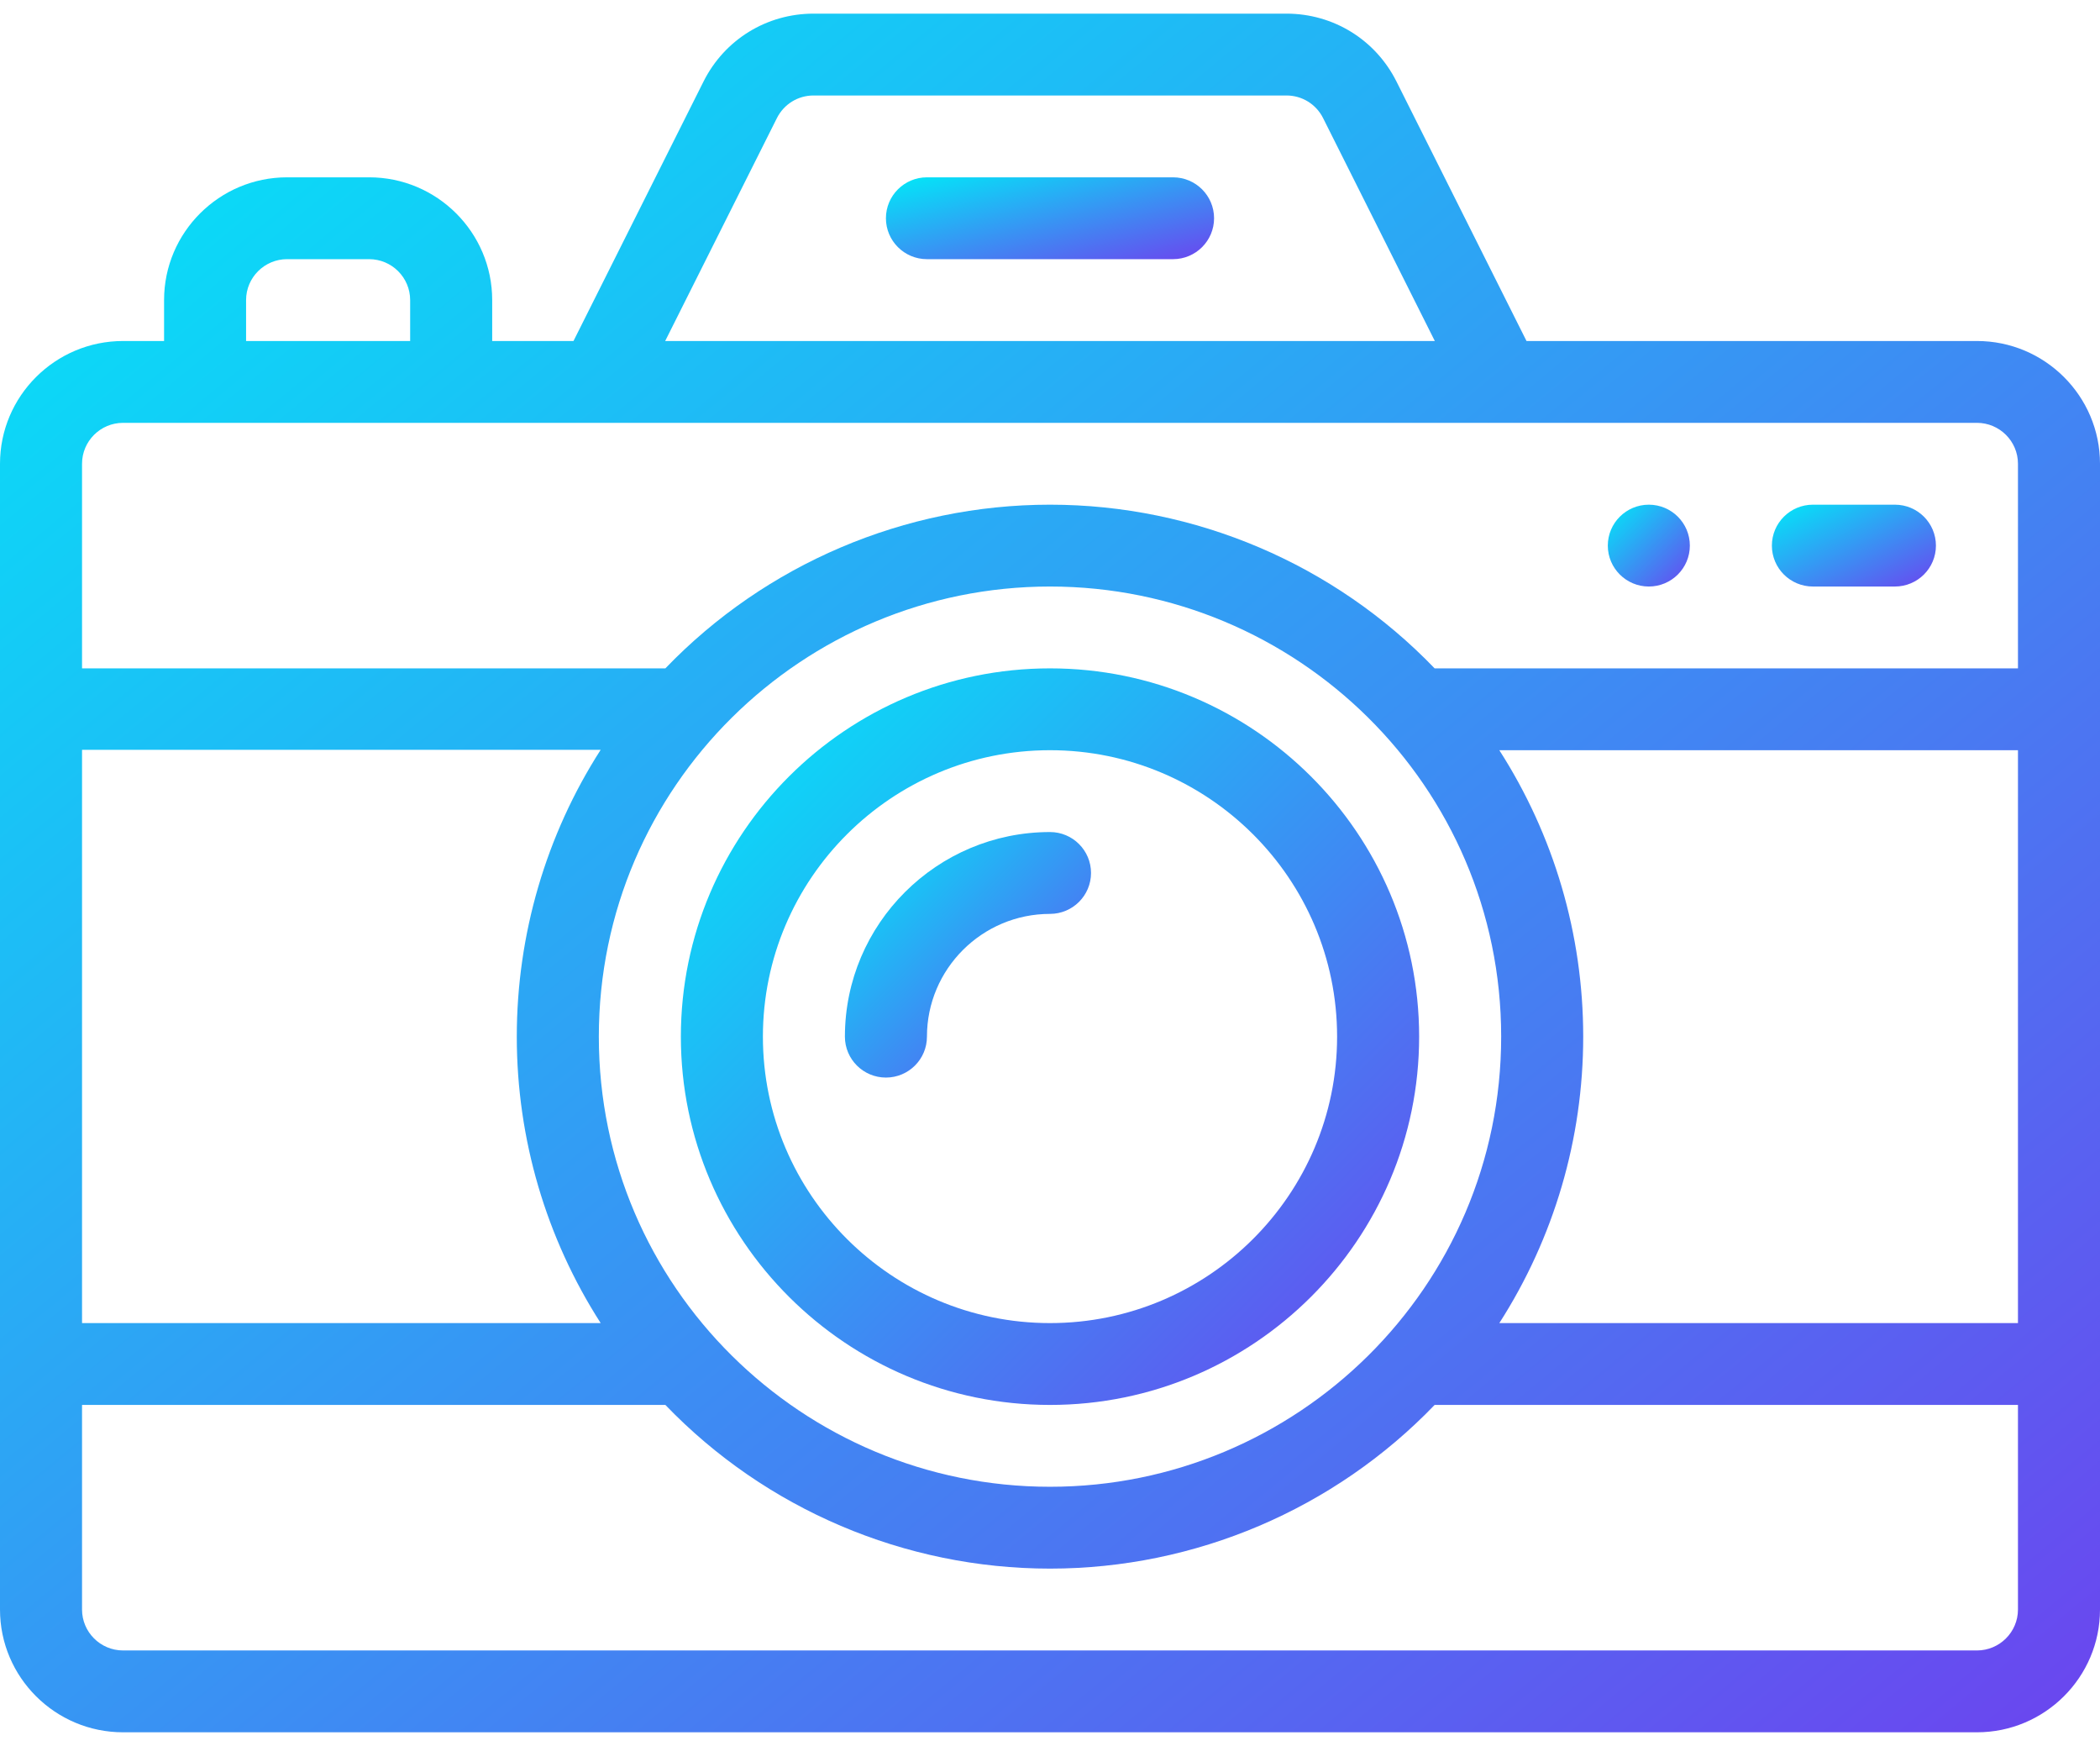
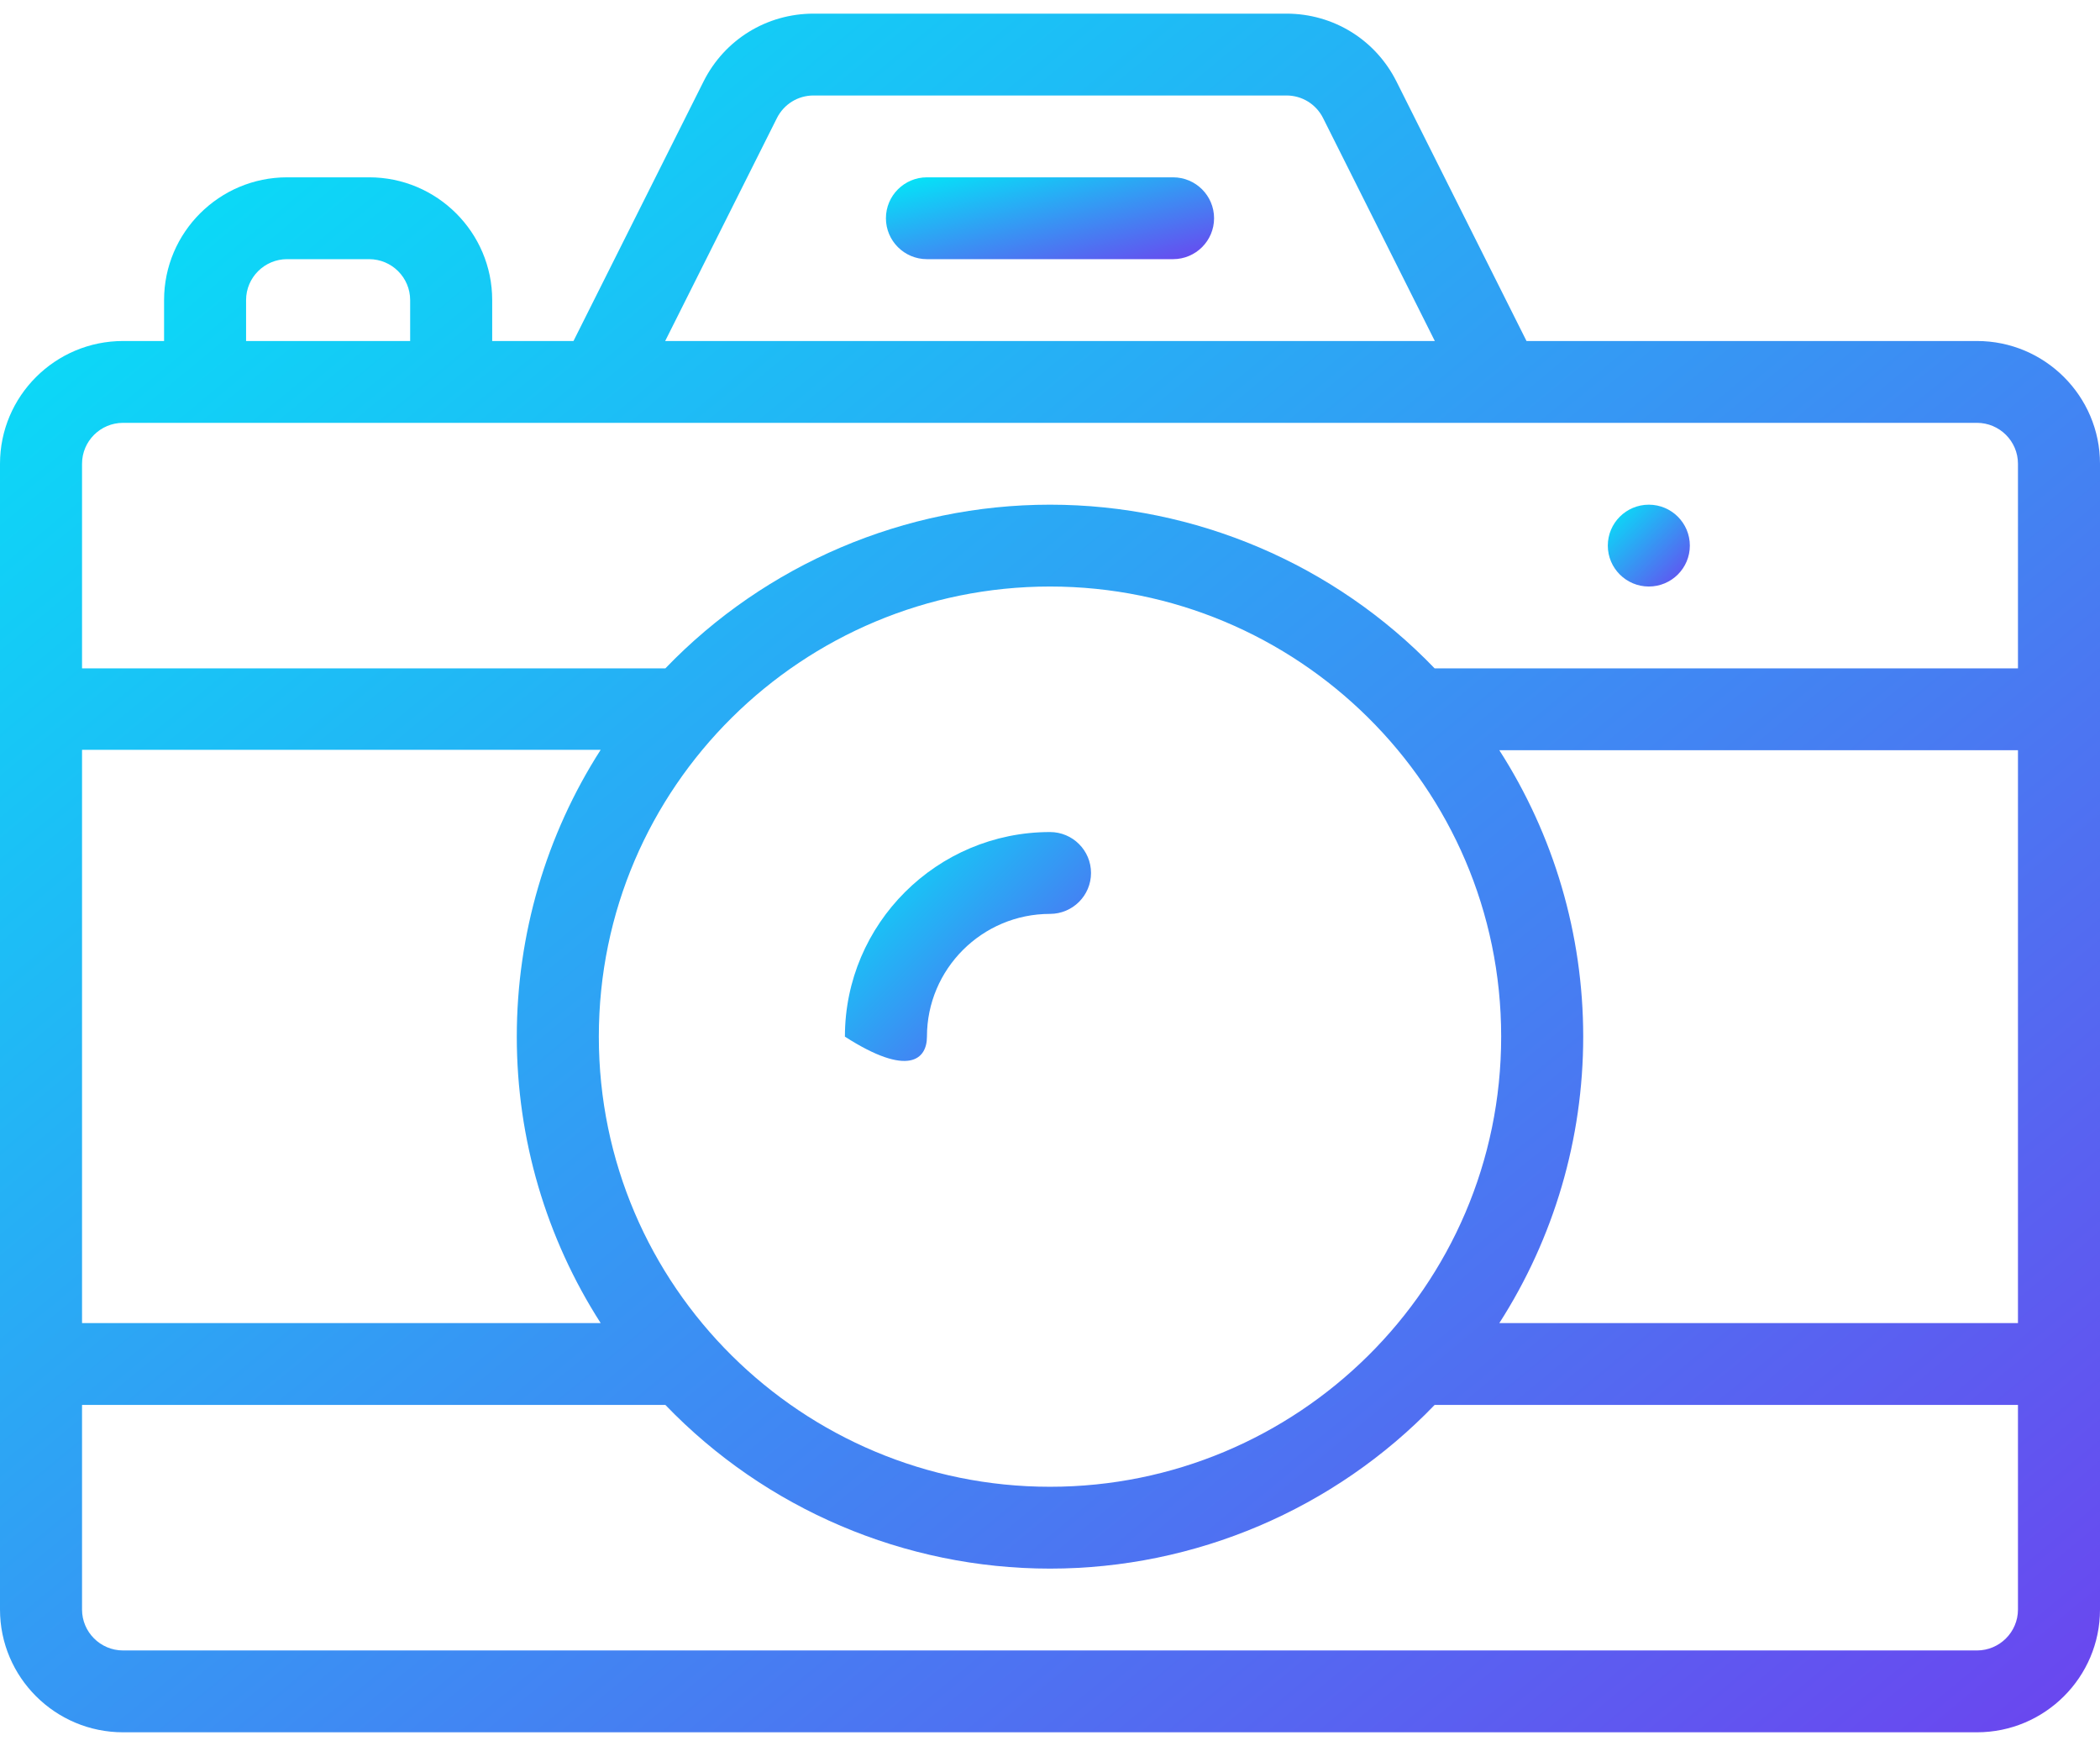
<svg xmlns="http://www.w3.org/2000/svg" width="77" height="64" viewBox="0 0 77 64" fill="none">
  <path d="M60.457 18.5C59.627 18.5 58.953 19.172 58.953 20C58.953 20.828 59.627 21.5 60.457 21.5C61.287 21.5 61.961 20.828 61.961 20C61.961 19.172 61.287 18.5 60.457 18.5Z" fill="url(#paint0_linear)" />
  <path fill-rule="evenodd" clip-rule="evenodd" d="M55.972 12.5H72.488C74.976 12.5 77 14.519 77 17V59C77 61.481 74.976 63.5 72.488 63.5H4.512C2.024 63.5 0 61.481 0 59V17C0 14.519 2.024 12.5 4.512 12.5H6.016V11C6.016 8.519 8.04 6.5 10.527 6.5H13.535C16.023 6.5 18.047 8.519 18.047 11V12.5H21.028L25.796 2.988C26.565 1.453 28.111 0.5 29.831 0.5H47.169C48.888 0.5 50.434 1.453 51.204 2.988L55.972 12.5ZM29.831 3.5C29.258 3.5 28.743 3.818 28.486 4.33L24.39 12.5H52.61L48.514 4.33C48.257 3.818 47.742 3.5 47.169 3.5H29.831ZM9.023 11C9.023 10.173 9.698 9.5 10.527 9.5H13.535C14.364 9.5 15.039 10.173 15.039 11V12.5H9.023V11ZM22.025 27.485H3.008V48.5H22.025C20.026 45.386 18.949 41.752 18.949 38C18.949 34.249 20.026 30.599 22.025 27.485ZM38.5 21.5C47.543 21.5 55.043 28.808 55.043 38C55.043 47.182 47.554 54.5 38.5 54.5C29.438 54.5 21.957 47.174 21.957 38C21.957 28.819 29.445 21.5 38.5 21.5ZM72.488 60.5C73.317 60.5 73.992 59.827 73.992 59V51.5H52.603C48.929 55.32 43.828 57.5 38.5 57.5C33.172 57.5 28.072 55.321 24.397 51.5H3.008V59C3.008 59.827 3.682 60.5 4.512 60.5H72.488ZM73.992 48.5H54.975C56.974 45.386 58.051 41.751 58.051 38C58.051 34.249 56.974 30.614 54.975 27.5H73.992V48.5ZM52.603 24.5H73.992V17C73.992 16.173 73.317 15.5 72.488 15.5H4.512C3.682 15.5 3.008 16.173 3.008 17V24.5H24.397C28.071 20.68 33.172 18.5 38.5 18.5C43.828 18.5 48.928 20.679 52.603 24.5Z" fill="url(#paint1_linear)" />
  <path d="M43.012 6.5H33.988C33.158 6.5 32.484 7.172 32.484 8C32.484 8.828 33.158 9.5 33.988 9.5H43.012C43.842 9.5 44.516 8.828 44.516 8C44.516 7.172 43.842 6.5 43.012 6.5Z" fill="url(#paint2_linear)" />
-   <path fill-rule="evenodd" clip-rule="evenodd" d="M24.965 38C24.965 30.556 31.037 24.5 38.5 24.5C45.963 24.5 52.035 30.556 52.035 38C52.035 45.444 45.963 51.5 38.5 51.5C31.037 51.5 24.965 45.444 24.965 38ZM27.973 38C27.973 43.79 32.695 48.5 38.5 48.5C44.305 48.5 49.027 43.79 49.027 38C49.027 32.21 44.305 27.5 38.5 27.5C32.695 27.5 27.973 32.21 27.973 38Z" fill="url(#paint3_linear)" />
-   <path d="M38.5 30.5C34.354 30.5 30.98 33.864 30.98 38C30.98 38.828 31.654 39.5 32.484 39.5C33.315 39.5 33.988 38.828 33.988 38C33.988 35.519 36.012 33.5 38.5 33.5C39.331 33.5 40.004 32.828 40.004 32C40.004 31.172 39.331 30.5 38.5 30.5Z" fill="url(#paint4_linear)" />
-   <path d="M69.481 18.5H66.473C65.642 18.5 64.969 19.172 64.969 20C64.969 20.828 65.642 21.5 66.473 21.5H69.481C70.311 21.5 70.984 20.828 70.984 20C70.984 19.172 70.311 18.5 69.481 18.5Z" fill="url(#paint5_linear)" />
+   <path d="M38.5 30.5C34.354 30.5 30.98 33.864 30.98 38C33.315 39.5 33.988 38.828 33.988 38C33.988 35.519 36.012 33.5 38.5 33.5C39.331 33.5 40.004 32.828 40.004 32C40.004 31.172 39.331 30.5 38.5 30.5Z" fill="url(#paint4_linear)" />
  <defs>
    <linearGradient id="paint0_linear" x1="57.434" y1="20.03" x2="60.494" y2="23.068" gradientUnits="userSpaceOnUse">
      <stop stop-color="#00EAF8" />
      <stop offset="1" stop-color="#6D42EF" />
    </linearGradient>
    <linearGradient id="paint1_linear" x1="-38.885" y1="32.63" x2="24.226" y2="109.009" gradientUnits="userSpaceOnUse">
      <stop stop-color="#00EAF8" />
      <stop offset="1" stop-color="#6D42EF" />
    </linearGradient>
    <linearGradient id="paint2_linear" x1="26.409" y1="8.03" x2="27.858" y2="13.785" gradientUnits="userSpaceOnUse">
      <stop stop-color="#00EAF8" />
      <stop offset="1" stop-color="#6D42EF" />
    </linearGradient>
    <linearGradient id="paint3_linear" x1="11.294" y1="38.27" x2="38.835" y2="65.612" gradientUnits="userSpaceOnUse">
      <stop stop-color="#00EAF8" />
      <stop offset="1" stop-color="#6D42EF" />
    </linearGradient>
    <linearGradient id="paint4_linear" x1="26.424" y1="35.09" x2="35.604" y2="44.204" gradientUnits="userSpaceOnUse">
      <stop stop-color="#00EAF8" />
      <stop offset="1" stop-color="#6D42EF" />
    </linearGradient>
    <linearGradient id="paint5_linear" x1="61.931" y1="20.03" x2="64.39" y2="24.912" gradientUnits="userSpaceOnUse">
      <stop stop-color="#00EAF8" />
      <stop offset="1" stop-color="#6D42EF" />
    </linearGradient>
  </defs>
</svg>